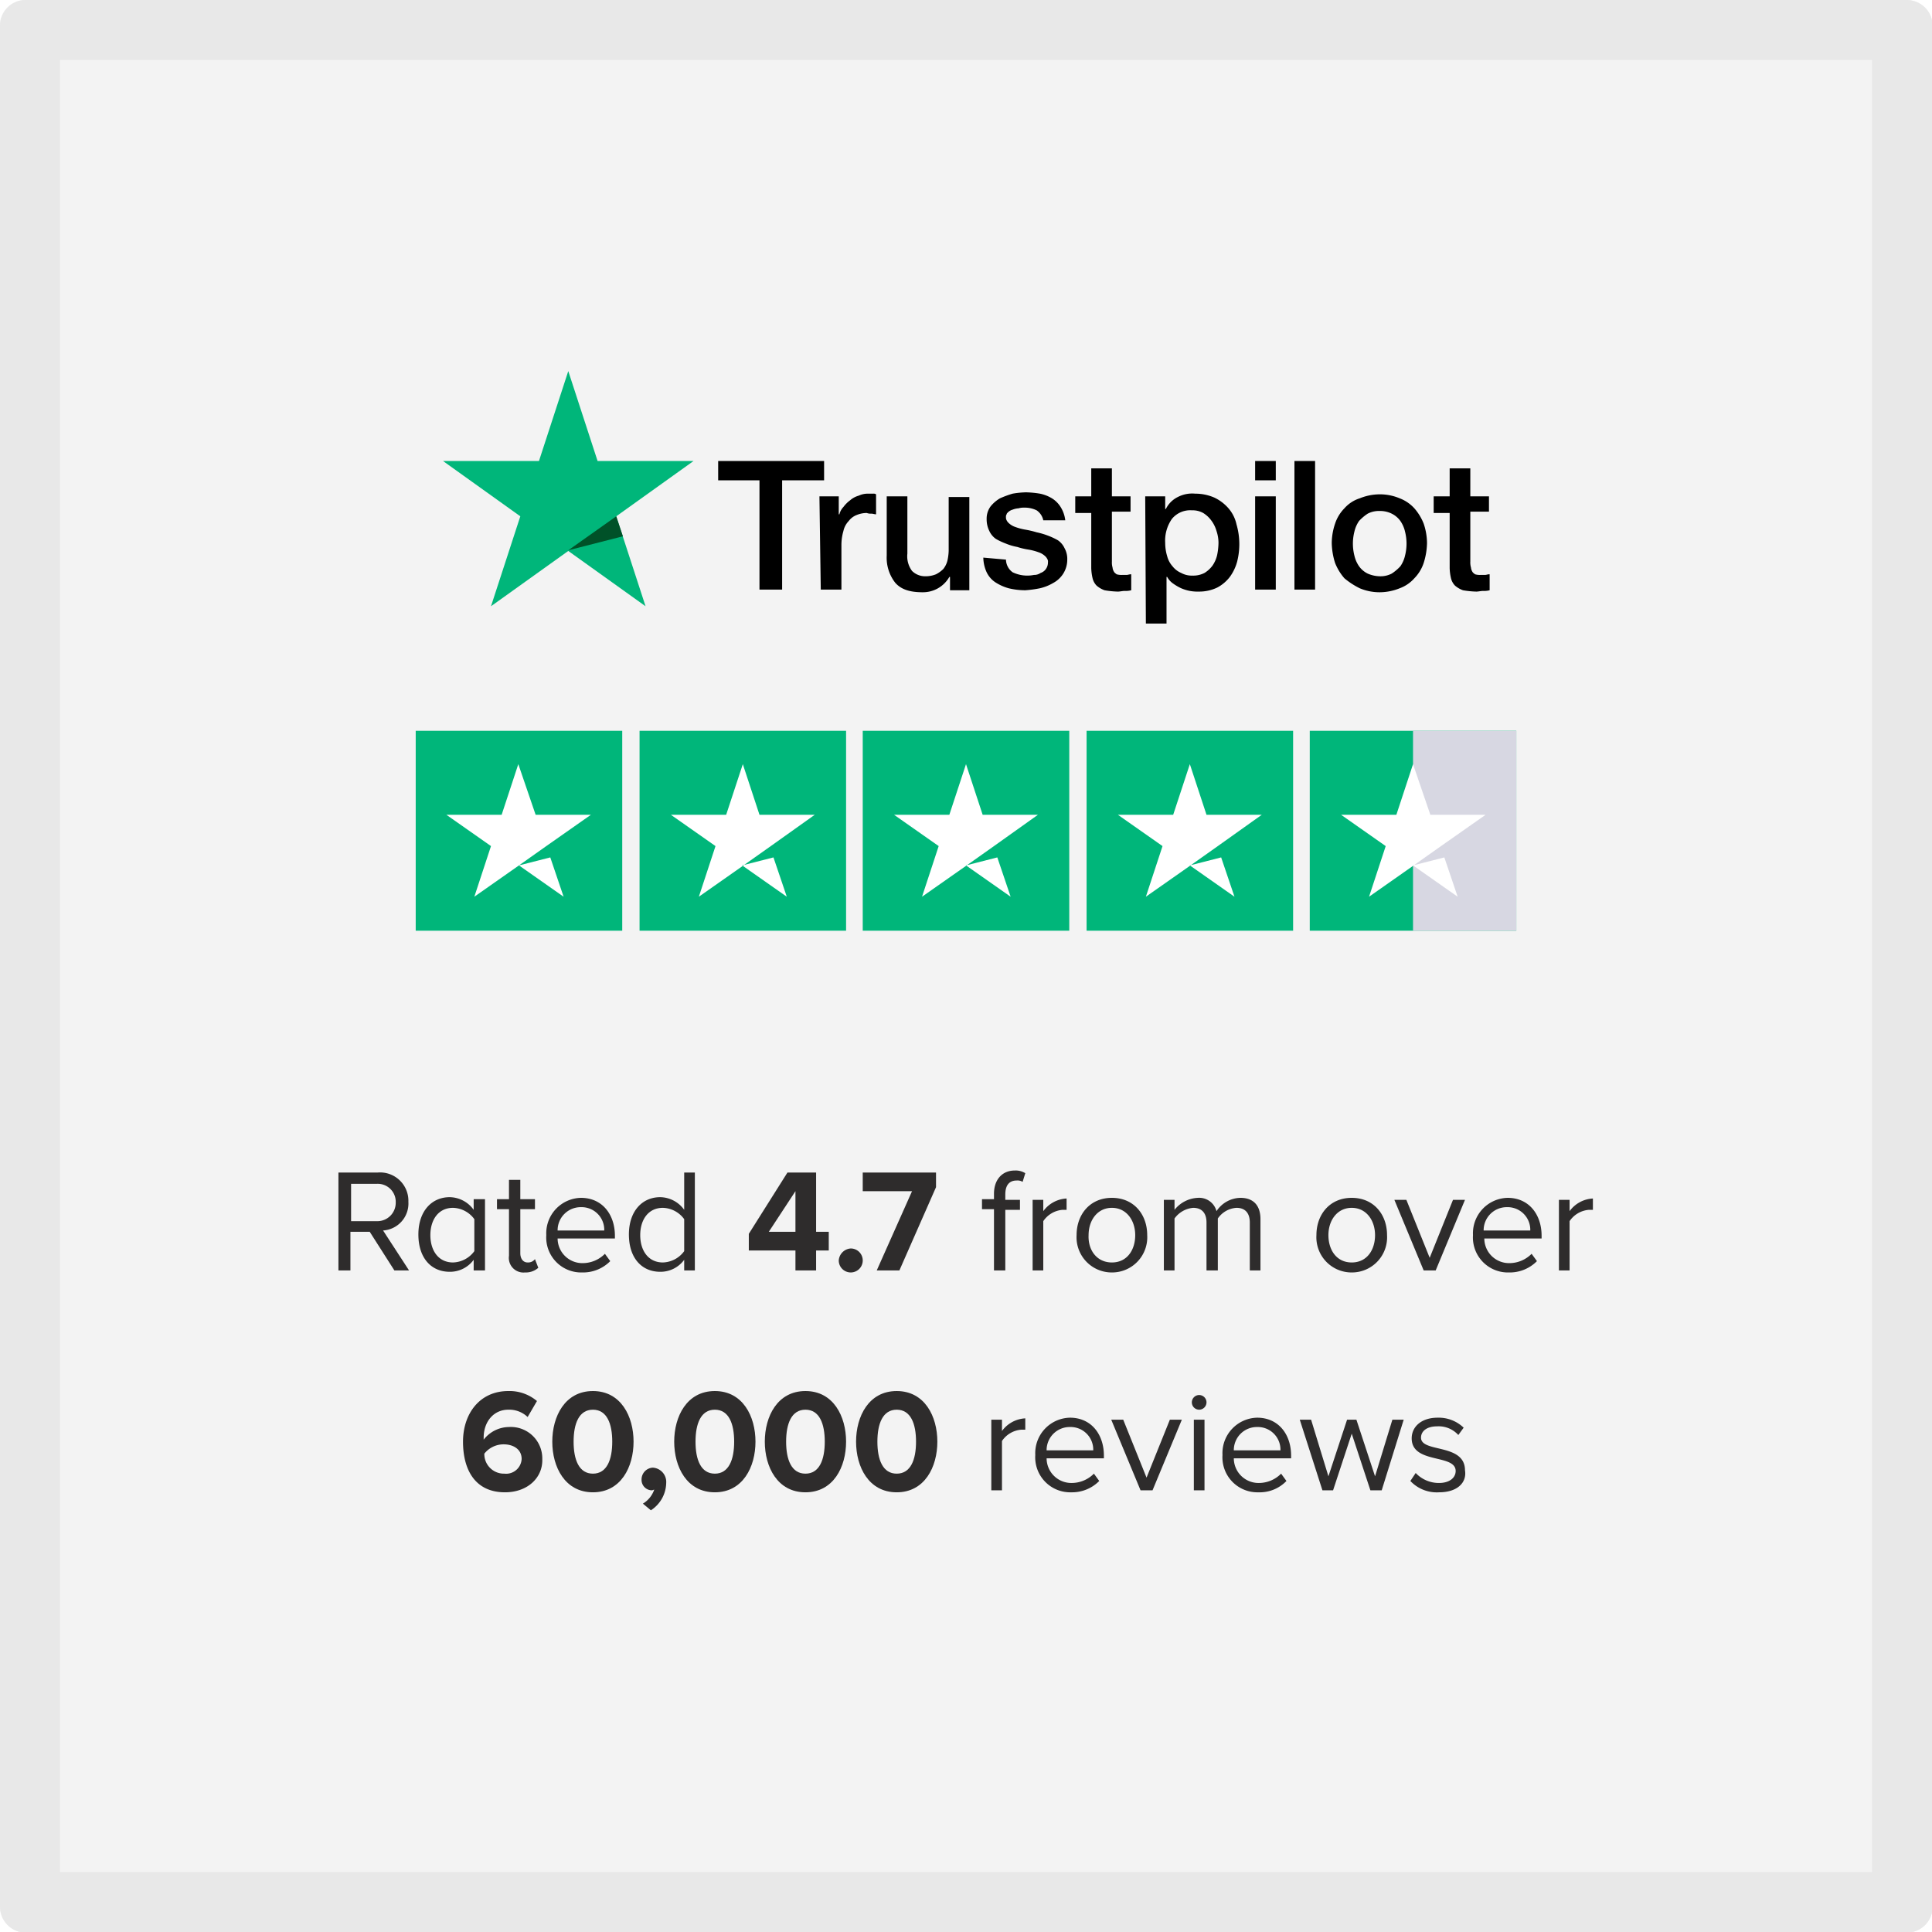
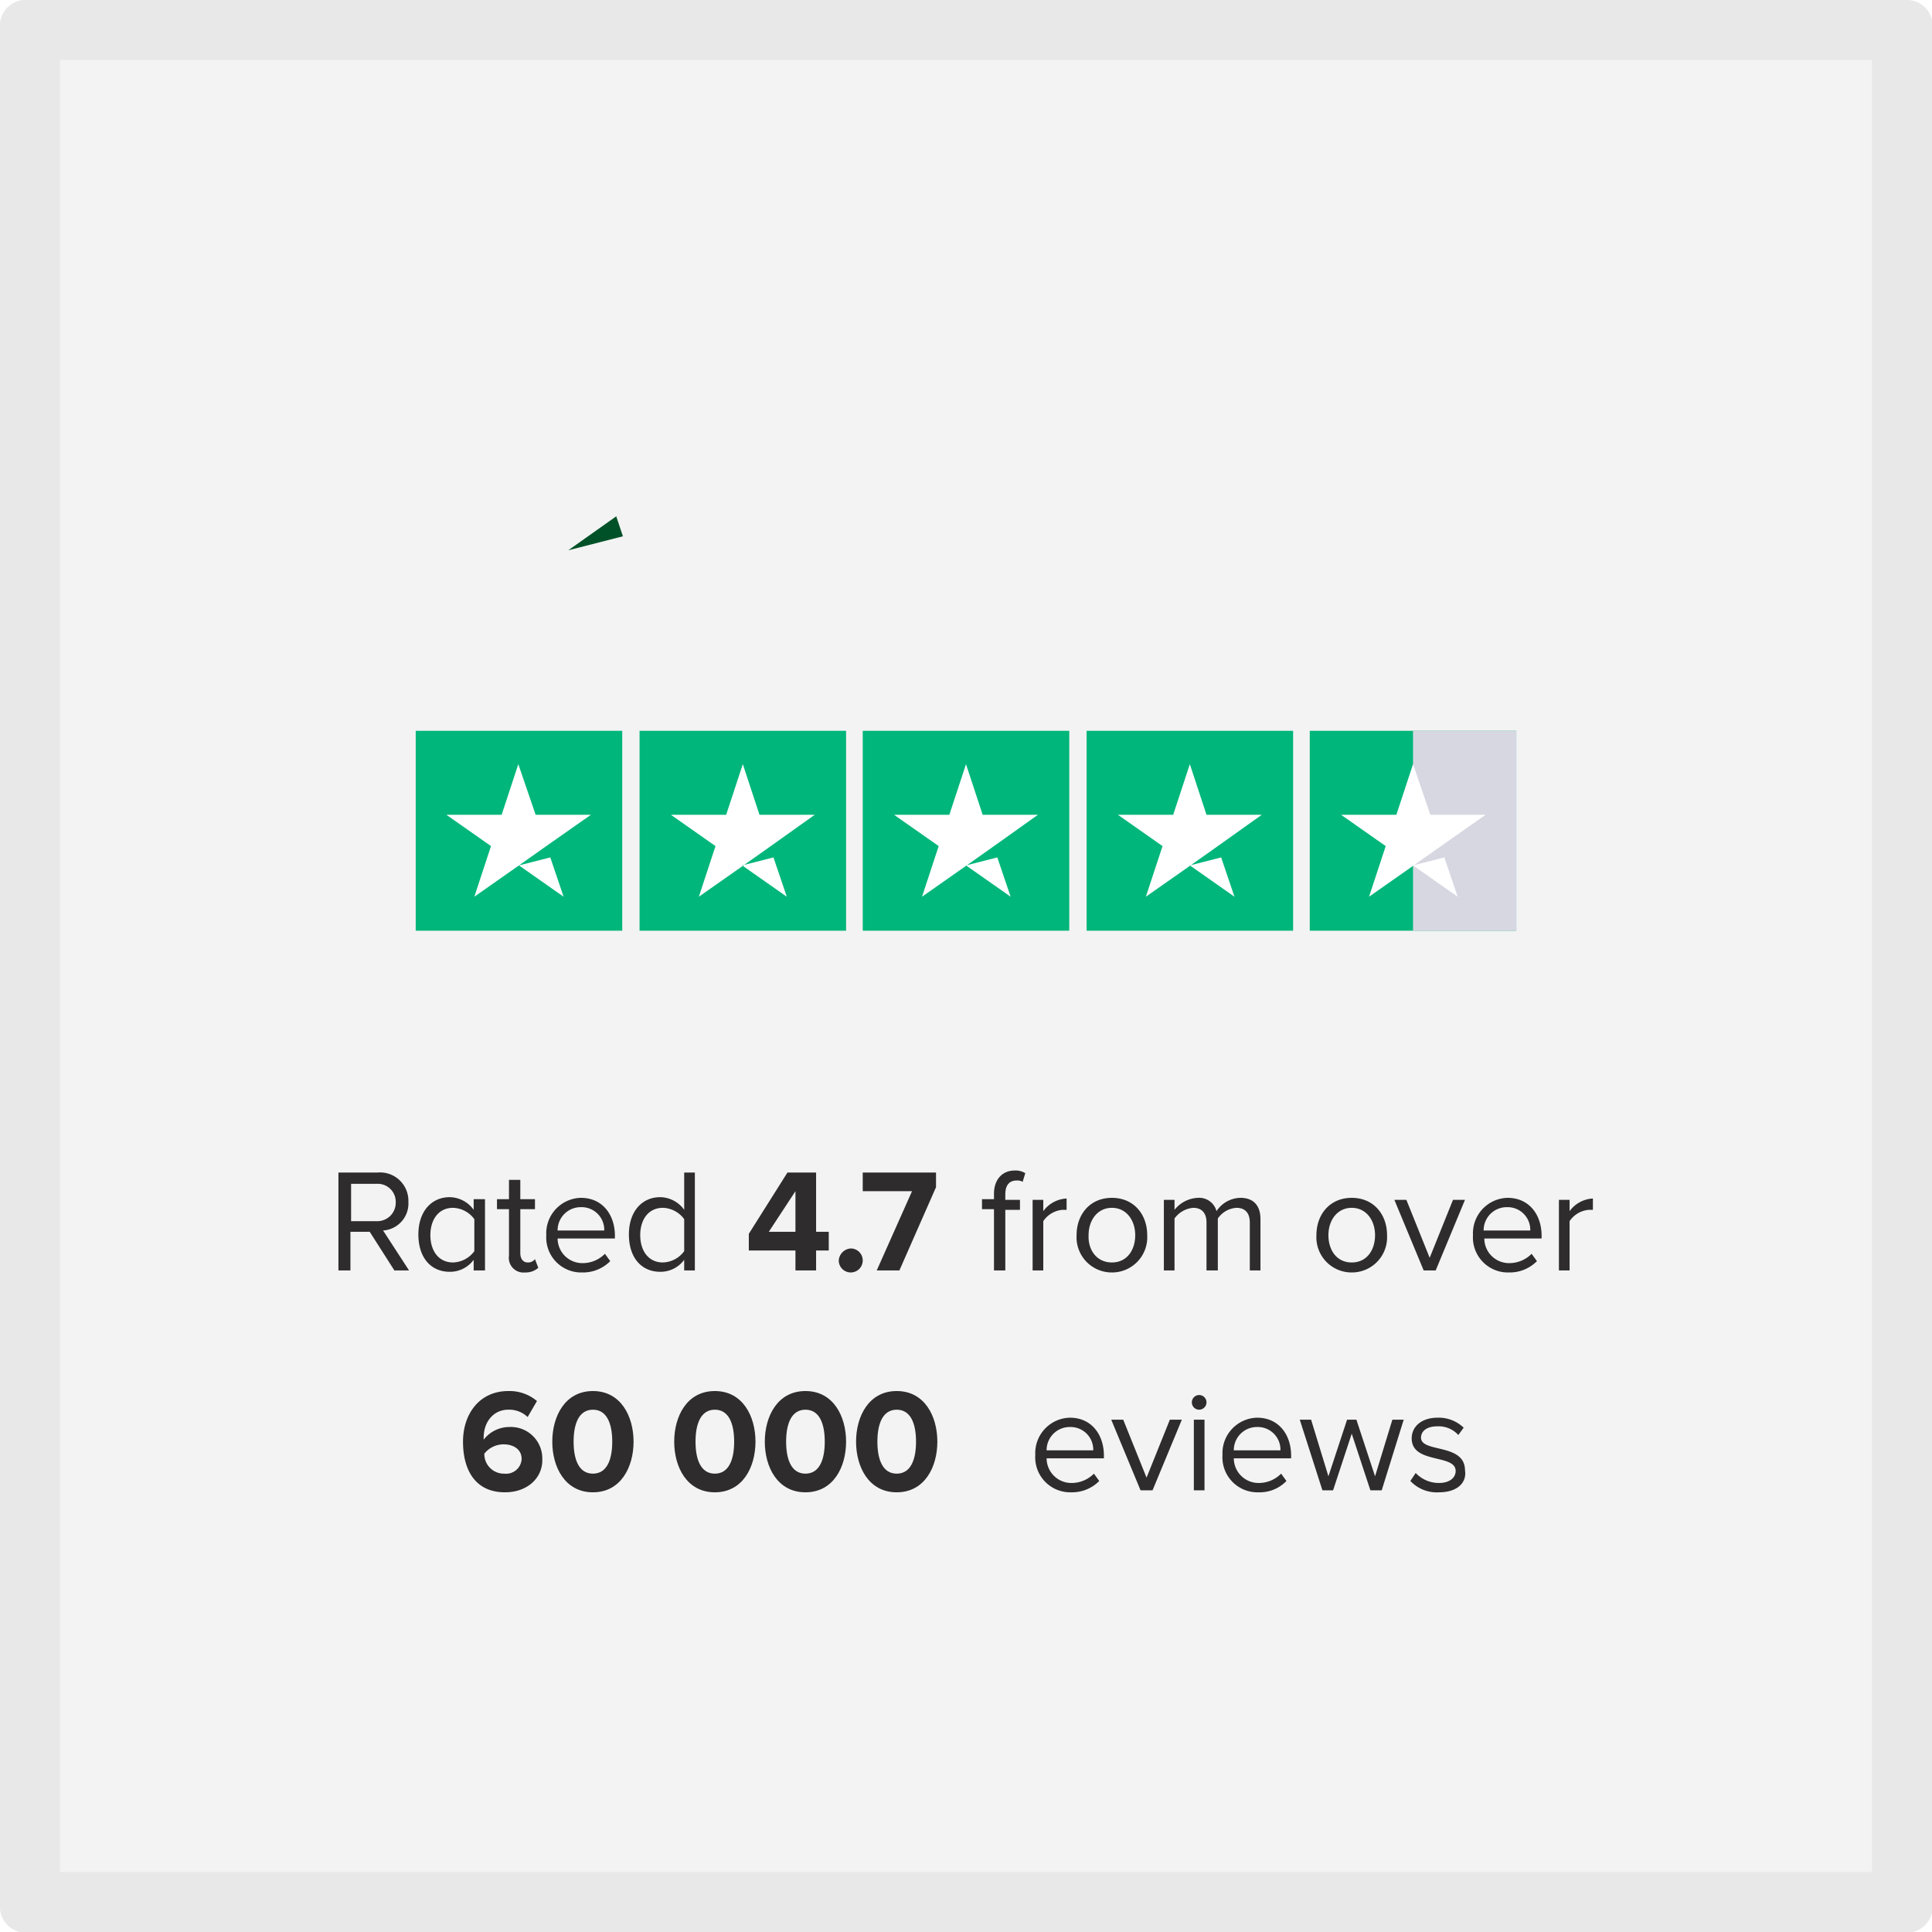
<svg xmlns="http://www.w3.org/2000/svg" width="290" height="290" viewBox="0 0 290 290">
  <rect x="0" y="0" width="290" height="290" fill="#808080" stroke="none" />
  <defs>
    <clipPath id="b">
      <rect width="290" height="290" />
    </clipPath>
  </defs>
  <g id="a" clip-path="url(#b)">
    <rect width="290" height="290" fill="#fff" />
    <path d="M0,3.9A3.842,3.842,0,0,1,3.9,0H286.2a3.9,3.9,0,0,1,3.9,3.9V286.2a3.9,3.9,0,0,1-3.9,3.9H3.9A3.9,3.9,0,0,1,0,286.2Z" fill="#f3f3f3" />
    <path d="M9,9V281H281V9ZM3.9,0A3.842,3.842,0,0,0,0,3.9V286.2a3.9,3.9,0,0,0,3.9,3.9H286.2a3.9,3.9,0,0,0,3.9-3.9V3.9A3.9,3.9,0,0,0,286.2,0Z" fill="#e8e8e8" fill-rule="evenodd" />
-     <path d="M107.8,69.2h15.9v2.9h-6.3V88.5H114V72.1h-6.2ZM123,74.5h2.9v2.7h.1a2.384,2.384,0,0,1,.6-1.1,4.741,4.741,0,0,1,1-1,3.293,3.293,0,0,1,1.3-.7,3.194,3.194,0,0,1,1.4-.3h.8a.6.6,0,0,1,.4.1v3c-.2,0-.5-.1-.7-.1a1.7,1.7,0,0,1-.7-.1,4.012,4.012,0,0,0-1.5.3,2.73,2.73,0,0,0-1.2.9,3.147,3.147,0,0,0-.8,1.5,7.613,7.613,0,0,0-.3,2.1v6.7h-3.1l-.2-14Zm19.6,14V86.6h-.1a4.562,4.562,0,0,1-4,2.3c-1.9,0-3.2-.4-4.1-1.4a6.09,6.09,0,0,1-1.3-4.1V74.5h3.1v8.6a3.682,3.682,0,0,0,.7,2.6,2.792,2.792,0,0,0,2,.8,4.145,4.145,0,0,0,1.6-.3,4.44,4.44,0,0,0,1.1-.8,3.38,3.38,0,0,0,.6-1.2,7.719,7.719,0,0,0,.2-1.5V74.6h3.1v14h-2.9v-.1ZM151,84a2.391,2.391,0,0,0,1,1.9,5.078,5.078,0,0,0,3.2.4,1.689,1.689,0,0,0,1-.3,1.555,1.555,0,0,0,.8-.6,1.689,1.689,0,0,0,.3-1,.749.749,0,0,0-.1-.5,1.38,1.38,0,0,0-.3-.4,2.664,2.664,0,0,0-1-.6,8.331,8.331,0,0,0-1.5-.4,10.461,10.461,0,0,1-1.7-.4,8.447,8.447,0,0,1-1.7-.5,10.092,10.092,0,0,1-1.5-.7,2.94,2.94,0,0,1-1-1.2,3.922,3.922,0,0,1-.4-1.8,3.077,3.077,0,0,1,.6-1.9,5.262,5.262,0,0,1,1.4-1.2,14.58,14.58,0,0,1,1.9-.7,13.553,13.553,0,0,1,2-.2,14.919,14.919,0,0,1,2.1.2,5.626,5.626,0,0,1,1.8.7,4.036,4.036,0,0,1,1.3,1.3,4.793,4.793,0,0,1,.7,2h-3.3a2.376,2.376,0,0,0-1-1.5,4.058,4.058,0,0,0-1.9-.4,2.485,2.485,0,0,0-.8.1,2.92,2.92,0,0,0-.9.2,1.612,1.612,0,0,0-.7.4c-.1.1-.2.2-.2.3a.6.6,0,0,0-.1.4.9.9,0,0,0,.1.5,1.38,1.38,0,0,0,.3.4,2.664,2.664,0,0,0,1,.6,8.331,8.331,0,0,0,1.5.4,13.634,13.634,0,0,1,1.7.4,10.926,10.926,0,0,1,1.7.5,10.092,10.092,0,0,1,1.5.7,2.94,2.94,0,0,1,1,1.2,3.287,3.287,0,0,1,.4,1.7,3.936,3.936,0,0,1-.6,2.1,4.009,4.009,0,0,1-1.5,1.4,6.983,6.983,0,0,1-2,.8,16.605,16.605,0,0,1-2.2.3,10.679,10.679,0,0,1-2.5-.3,7.218,7.218,0,0,1-2-.9,3.738,3.738,0,0,1-1.3-1.5,5.45,5.45,0,0,1-.5-2.2l3.4.3h0Zm10.4-9.5h2.4V70.3h3.1v4.2h2.8v2.3h-2.8v7.5a2.768,2.768,0,0,0,.1.9,1.421,1.421,0,0,0,.2.6c.1.2.3.3.4.4a2.485,2.485,0,0,0,.8.1h.7c.2,0,.4-.1.7-.1v2.4a3.4,3.4,0,0,1-1,.1c-.3,0-.7.1-1,.1a13.553,13.553,0,0,1-2-.2,3.746,3.746,0,0,1-1.2-.7,2.384,2.384,0,0,1-.6-1.1,7.719,7.719,0,0,1-.2-1.5V77h-2.4V74.5Zm10.5,0h3v1.9h.1a3.924,3.924,0,0,1,1.8-1.8,4.678,4.678,0,0,1,2.6-.5,7.173,7.173,0,0,1,2.9.6,6.524,6.524,0,0,1,2.1,1.6,5.45,5.45,0,0,1,1.2,2.4,10.646,10.646,0,0,1,.1,5.6,6.963,6.963,0,0,1-1.1,2.3,5.806,5.806,0,0,1-1.9,1.6,6.264,6.264,0,0,1-2.7.6,6.6,6.6,0,0,1-1.4-.1,6.468,6.468,0,0,1-1.3-.4,7.459,7.459,0,0,1-1.2-.7,2.836,2.836,0,0,1-.9-1h-.1v7H172l-.1-19.1h0Zm11,7a5.663,5.663,0,0,0-.3-1.8,4.812,4.812,0,0,0-.8-1.6,4.263,4.263,0,0,0-1.2-1.1,3.287,3.287,0,0,0-1.7-.4,3.542,3.542,0,0,0-3,1.3,5.7,5.7,0,0,0-1,3.6,6.929,6.929,0,0,0,.3,2A3.606,3.606,0,0,0,176,85a3.249,3.249,0,0,0,1.3,1,3.287,3.287,0,0,0,1.7.4,3.661,3.661,0,0,0,1.8-.4,4.263,4.263,0,0,0,1.2-1.1,4.594,4.594,0,0,0,.7-1.6A9.908,9.908,0,0,0,182.9,81.5Zm5.5-12.3h3.1v2.9h-3.1Zm0,5.3h3.1v14h-3.1Zm5.9-5.3h3.1V88.5h-3.1Zm12.8,19.7a7.653,7.653,0,0,1-3-.6,11.355,11.355,0,0,1-2.3-1.5,7.894,7.894,0,0,1-1.4-2.3,10.473,10.473,0,0,1-.5-3,9.291,9.291,0,0,1,.5-2.9,5.935,5.935,0,0,1,1.4-2.3,5.131,5.131,0,0,1,2.3-1.5,8.025,8.025,0,0,1,3-.6,7.653,7.653,0,0,1,3,.6,5.745,5.745,0,0,1,2.2,1.5,7.894,7.894,0,0,1,1.4,2.3,9.291,9.291,0,0,1,.5,2.9,10.473,10.473,0,0,1-.5,3,5.935,5.935,0,0,1-1.4,2.3,5.415,5.415,0,0,1-2.2,1.5A8.025,8.025,0,0,1,207.1,88.9Zm0-2.4a3.661,3.661,0,0,0,1.8-.4,6.886,6.886,0,0,0,1.3-1.1,4.594,4.594,0,0,0,.7-1.6,7.312,7.312,0,0,0,0-3.6,4.594,4.594,0,0,0-.7-1.6,3.482,3.482,0,0,0-1.3-1.1,3.922,3.922,0,0,0-1.8-.4,3.661,3.661,0,0,0-1.8.4,6.886,6.886,0,0,0-1.3,1.1,4.594,4.594,0,0,0-.7,1.6,7.312,7.312,0,0,0,0,3.6A4.594,4.594,0,0,0,204,85a3.482,3.482,0,0,0,1.3,1.1A4.777,4.777,0,0,0,207.1,86.5Zm8.1-12h2.4V70.3h3.1v4.2h2.8v2.3h-2.8v7.5a2.768,2.768,0,0,0,.1.9,1.421,1.421,0,0,0,.2.6c.1.2.3.3.4.4a2.485,2.485,0,0,0,.8.1h.7c.2,0,.4-.1.7-.1v2.4a3.4,3.4,0,0,1-1,.1c-.3,0-.7.1-1,.1a13.553,13.553,0,0,1-2-.2,3.746,3.746,0,0,1-1.2-.7,2.384,2.384,0,0,1-.6-1.1,7.719,7.719,0,0,1-.2-1.5V77h-2.4V74.5Z" />
-     <path d="M104.1,69.2H89.7L85.3,55.7,80.9,69.2H66.5l11.6,8.3L73.7,91l11.6-8.3L96.9,91,92.5,77.5l11.6-8.3Z" fill="#00b67a" />
    <path d="M93.5,80.5l-1-3-7.2,5.1Z" fill="#005128" />
    <path d="M62.4,109.7h31v30h-31Zm33.6,0h31v30H96Zm33.5,0h31v30h-31Zm33.6,0h31v30h-31Zm33.5,0h31v30h-31Z" fill="#00b67a" />
    <path d="M227.6,109.7H212.1v30h15.5Z" fill="#d7d7e2" />
    <path d="M77.9,129.9l4.7-1.2,2,5.9Zm10.8-7.6H80.4l-2.6-7.6-2.5,7.6H67l6.7,4.7-2.5,7.6,6.7-4.7L82,127l6.7-4.7Zm22.7,7.6,4.7-1.2,2,5.9Zm10.9-7.6H114l-2.5-7.6-2.5,7.6h-8.3l6.7,4.7-2.5,7.6,6.7-4.7,4.1-2.9,6.6-4.7Zm22.7,7.6,4.7-1.2,2,5.9Zm10.8-7.6h-8.3l-2.5-7.6-2.5,7.6h-8.3l6.7,4.7-2.5,7.6,6.7-4.7,4.1-2.9,6.6-4.7Zm22.8,7.6,4.7-1.2,2,5.9Zm10.8-7.6h-8.3l-2.5-7.6-2.5,7.6h-8.3l6.7,4.7-2.5,7.6,6.7-4.7,4.1-2.9,6.6-4.7Zm22.7,7.6,4.7-1.2,2,5.9Zm10.9-7.6h-8.3l-2.6-7.6-2.5,7.6h-8.3L208,127l-2.5,7.6,6.7-4.7,4.1-2.9,6.7-4.7Z" fill="#fff" />
    <path d="M75.8,224c-4.5,0-6.3-3.4-6.3-7.6s2.5-7.6,6.8-7.6a6.386,6.386,0,0,1,4.3,1.5l-1.4,2.4a4,4,0,0,0-2.9-1.1c-2.2,0-3.7,1.8-3.7,4.2v.3a4.866,4.866,0,0,1,3.8-1.9,4.721,4.721,0,0,1,5,4.8c.1,2.8-2.2,5-5.6,5Zm-.1-2.8a2.336,2.336,0,0,0,2.6-2.2c0-1.5-1.3-2.2-2.7-2.2a3.7,3.7,0,0,0-2.9,1.4A2.937,2.937,0,0,0,75.7,221.2Z" fill="#2e2c2c" />
    <path d="M89,224c-4.2,0-6.1-3.8-6.1-7.6s1.9-7.6,6.1-7.6,6.1,3.8,6.1,7.6S93.2,224,89,224Zm0-2.8c2.1,0,2.9-2.1,2.9-4.8s-.8-4.8-2.9-4.8-2.9,2.1-2.9,4.8S86.9,221.2,89,221.2Z" fill="#2e2c2c" />
-     <path d="M100,222.6a5,5,0,0,1-2.3,4.1l-1.2-1a3.92,3.92,0,0,0,1.7-2.1c-.1,0-.2.1-.4.1a1.561,1.561,0,0,1-1.5-1.6,1.774,1.774,0,0,1,1.7-1.8,2.15,2.15,0,0,1,2,2.3Z" fill="#2e2c2c" />
    <path d="M107.3,224c-4.2,0-6.1-3.8-6.1-7.6s1.9-7.6,6.1-7.6,6.1,3.8,6.1,7.6S111.5,224,107.3,224Zm0-2.8c2.1,0,2.9-2.1,2.9-4.8s-.8-4.8-2.9-4.8-2.9,2.1-2.9,4.8S105.2,221.2,107.3,221.2Z" fill="#2e2c2c" />
    <path d="M120.9,224c-4.2,0-6.1-3.8-6.1-7.6s1.9-7.6,6.1-7.6,6.1,3.8,6.1,7.6S125.1,224,120.9,224Zm0-2.8c2.1,0,2.9-2.1,2.9-4.8s-.8-4.8-2.9-4.8-2.9,2.1-2.9,4.8S118.8,221.2,120.9,221.2Z" fill="#2e2c2c" />
    <path d="M134.6,224c-4.2,0-6.1-3.8-6.1-7.6s1.9-7.6,6.1-7.6,6.1,3.8,6.1,7.6S138.8,224,134.6,224Zm0-2.8c2.1,0,2.9-2.1,2.9-4.8s-.8-4.8-2.9-4.8-2.9,2.1-2.9,4.8S132.5,221.2,134.6,221.2Z" fill="#2e2c2c" />
-     <path d="M150.4,223.7h-1.6V213.1h1.6v1.7a4.611,4.611,0,0,1,3.5-1.9v1.7h-.6a3.852,3.852,0,0,0-2.9,1.7v7.4Z" fill="#2e2c2c" />
    <path d="M160.8,224a5.252,5.252,0,0,1-5.4-5.6,5.325,5.325,0,0,1,5.2-5.6c3.2,0,5.1,2.5,5.1,5.7v.4h-8.6a3.715,3.715,0,0,0,3.8,3.7,4.706,4.706,0,0,0,3.3-1.4l.8,1.1a5.728,5.728,0,0,1-4.2,1.7Zm3.3-6.3a3.4,3.4,0,0,0-3.5-3.5,3.467,3.467,0,0,0-3.5,3.5Z" fill="#2e2c2c" />
    <path d="M173,223.7h-1.8l-4.4-10.6h1.8l3.5,8.7,3.5-8.7h1.8L173,223.7Z" fill="#2e2c2c" />
    <path d="M180,211.6a1.1,1.1,0,1,1,1.1-1.1A1.11,1.11,0,0,1,180,211.6Zm.8,12.1h-1.6V213.1h1.6Z" fill="#2e2c2c" />
    <path d="M188.9,224a5.252,5.252,0,0,1-5.4-5.6,5.325,5.325,0,0,1,5.2-5.6c3.2,0,5.1,2.5,5.1,5.7v.4h-8.6a3.715,3.715,0,0,0,3.8,3.7,4.706,4.706,0,0,0,3.3-1.4l.8,1.1a5.57,5.57,0,0,1-4.2,1.7Zm3.3-6.3a3.4,3.4,0,0,0-3.5-3.5,3.467,3.467,0,0,0-3.5,3.5Z" fill="#2e2c2c" />
    <path d="M207.4,223.7h-1.7l-2.8-8.5-2.8,8.5h-1.6l-3.4-10.6h1.7l2.6,8.5,2.8-8.5h1.4l2.8,8.5,2.6-8.5h1.7Z" fill="#2e2c2c" />
    <path d="M216,224a5.441,5.441,0,0,1-4.3-1.7l.8-1.2a4.769,4.769,0,0,0,3.5,1.5c1.6,0,2.5-.8,2.5-1.8,0-2.6-6.6-1-6.6-4.9,0-1.7,1.4-3.1,3.9-3.1a5.406,5.406,0,0,1,3.9,1.5l-.8,1.1a3.979,3.979,0,0,0-3.2-1.3c-1.5,0-2.4.7-2.4,1.7,0,2.3,6.6.8,6.6,4.9C220.2,222.5,218.8,224,216,224Z" fill="#2e2c2c" />
    <path d="M61.4,190.7H59.2l-3.7-5.8H52.6v5.8H50.8V176h5.9a4.254,4.254,0,0,1,4.6,4.4,4.059,4.059,0,0,1-3.8,4.3Zm-4.9-7.4a2.759,2.759,0,0,0,2.9-2.8,2.7,2.7,0,0,0-2.9-2.8H52.7v5.6Z" fill="#2e2c2c" />
    <path d="M72.8,190.7H71.1v-1.6a4.4,4.4,0,0,1-3.6,1.8c-2.8,0-4.7-2.1-4.7-5.6s2-5.6,4.7-5.6a4.507,4.507,0,0,1,3.6,1.9V180h1.7v10.7ZM68,189.5a4.1,4.1,0,0,0,3.2-1.7V183a4.1,4.1,0,0,0-3.2-1.7c-2.2,0-3.4,1.8-3.4,4.1s1.2,4.1,3.4,4.1Z" fill="#2e2c2c" />
    <path d="M78.8,191a2.194,2.194,0,0,1-2.4-2.5v-7H74.6V180h1.8v-2.9h1.7V180h2.2v1.5H78.1v6.6c0,.8.4,1.4,1.1,1.4a1.29,1.29,0,0,0,1.1-.5l.5,1.3a2.822,2.822,0,0,1-2,.7Z" fill="#2e2c2c" />
    <path d="M87.4,191a5.252,5.252,0,0,1-5.4-5.6,5.325,5.325,0,0,1,5.2-5.6c3.2,0,5.1,2.5,5.1,5.7v.4H83.7a3.715,3.715,0,0,0,3.8,3.7,4.706,4.706,0,0,0,3.3-1.4l.8,1.1a5.728,5.728,0,0,1-4.2,1.7Zm3.3-6.3a3.4,3.4,0,0,0-3.5-3.5,3.467,3.467,0,0,0-3.5,3.5Z" fill="#2e2c2c" />
    <path d="M104.3,190.7h-1.6v-1.6a4.4,4.4,0,0,1-3.6,1.8c-2.8,0-4.7-2.1-4.7-5.6s2-5.6,4.7-5.6a4.507,4.507,0,0,1,3.6,1.9V176h1.6v14.7Zm-4.8-1.2a4.1,4.1,0,0,0,3.2-1.7V183a4.1,4.1,0,0,0-3.2-1.7c-2.2,0-3.4,1.8-3.4,4.1s1.2,4.1,3.4,4.1Z" fill="#2e2c2c" />
    <path d="M150.8,190.7h-1.6v-9.2h-1.8V180h1.8v-.8c0-2.2,1.3-3.5,3.1-3.5a2.726,2.726,0,0,1,1.6.4l-.4,1.3a1.486,1.486,0,0,0-.9-.2c-1.1,0-1.7.7-1.7,2.1v.8h2.2v1.5h-2.2v9.1h-.1Z" fill="#2e2c2c" />
    <path d="M156.6,190.7H155V180.1h1.6v1.7a4.611,4.611,0,0,1,3.5-1.9v1.7h-.6a3.852,3.852,0,0,0-2.9,1.7v7.4Z" fill="#2e2c2c" />
    <path d="M166.9,191a5.283,5.283,0,0,1-5.3-5.6c0-3.1,2-5.6,5.3-5.6s5.3,2.5,5.3,5.6A5.283,5.283,0,0,1,166.9,191Zm0-1.5c2.3,0,3.5-1.9,3.5-4.1s-1.3-4.1-3.5-4.1-3.5,1.9-3.5,4.1C163.3,187.6,164.6,189.5,166.9,189.5Z" fill="#2e2c2c" />
    <path d="M189.3,190.7h-1.7v-7.2c0-1.3-.6-2.2-2-2.2a3.677,3.677,0,0,0-2.8,1.6v7.8h-1.7v-7.2c0-1.3-.6-2.2-2-2.2a3.854,3.854,0,0,0-2.8,1.6v7.8h-1.6V180.1h1.6v1.5a4.733,4.733,0,0,1,3.5-1.8,2.685,2.685,0,0,1,2.8,2,4.394,4.394,0,0,1,3.6-2c1.9,0,3,1.1,3,3.2v7.7h.1Z" fill="#2e2c2c" />
    <path d="M202.9,191a5.283,5.283,0,0,1-5.3-5.6c0-3.1,2-5.6,5.3-5.6s5.3,2.5,5.3,5.6A5.283,5.283,0,0,1,202.9,191Zm0-1.5c2.3,0,3.5-1.9,3.5-4.1s-1.3-4.1-3.5-4.1-3.5,1.9-3.5,4.1S200.6,189.5,202.9,189.5Z" fill="#2e2c2c" />
    <path d="M215.5,190.7h-1.8l-4.4-10.6h1.8l3.5,8.7,3.5-8.7h1.8l-4.4,10.6Z" fill="#2e2c2c" />
    <path d="M226.5,191a5.252,5.252,0,0,1-5.4-5.6,5.325,5.325,0,0,1,5.2-5.6c3.2,0,5.1,2.5,5.1,5.7v.4h-8.6a3.715,3.715,0,0,0,3.8,3.7,4.706,4.706,0,0,0,3.3-1.4l.8,1.1a5.728,5.728,0,0,1-4.2,1.7Zm3.2-6.3a3.4,3.4,0,0,0-3.5-3.5,3.467,3.467,0,0,0-3.5,3.5Z" fill="#2e2c2c" />
    <path d="M235.7,190.7H234V180.1h1.6v1.7a4.611,4.611,0,0,1,3.5-1.9v1.7h-.6a3.852,3.852,0,0,0-2.9,1.7v7.4h.1Z" fill="#2e2c2c" />
    <path d="M119.4,187.7h-7v-2.5l5.8-9.2h4.3v8.9h1.9v2.8h-1.9v3h-3.1v-3Zm-4-2.8h4v-6.1Z" fill="#2e2c2c" />
    <path d="M127.7,187.4a1.8,1.8,0,1,1-1.8,1.8A1.933,1.933,0,0,1,127.7,187.4Z" fill="#2e2c2c" />
    <path d="M136.9,178.8h-7.4V176h11v2.2L135,190.7h-3.4l5.3-11.9Z" fill="#2e2c2c" />
  </g>
</svg>